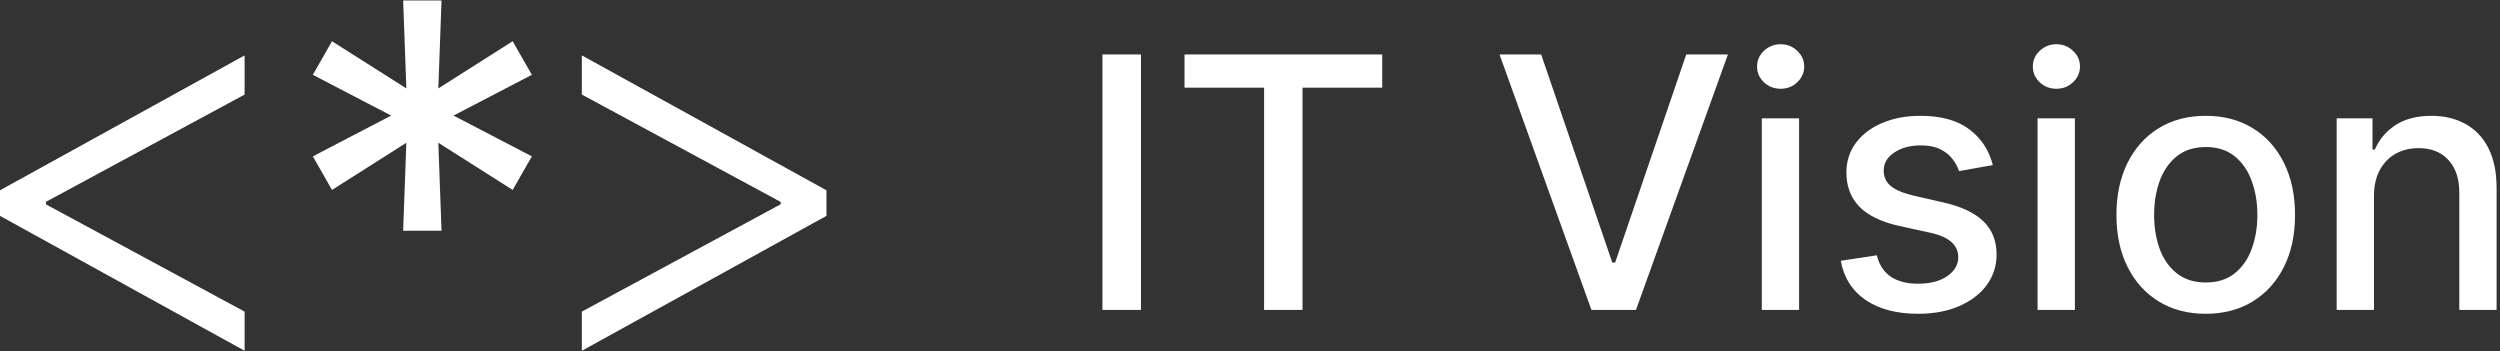
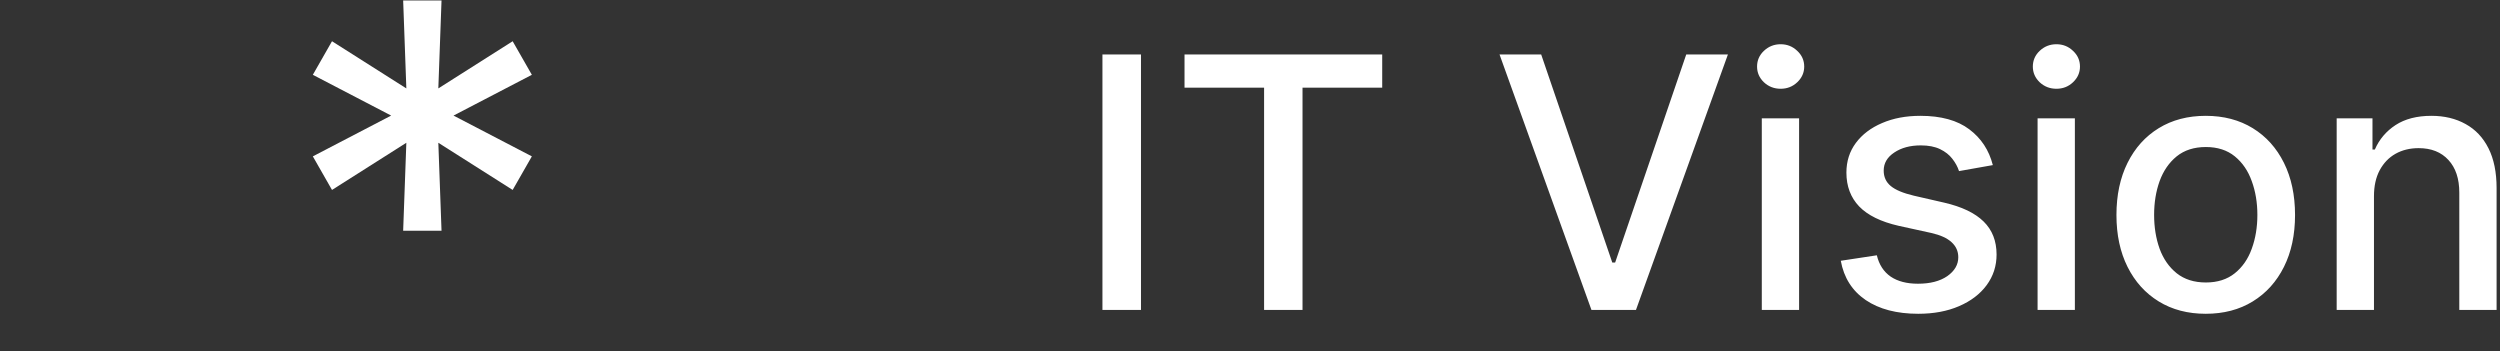
<svg xmlns="http://www.w3.org/2000/svg" width="121" height="17" viewBox="0 0 121 17" fill="none">
  <rect x="0" y="0" width="121" height="17" fill="#333333" stroke="none" />
  <path d="M19.513 11.166L19.667 6.91L16.069 9.193L15.141 7.568L18.932 5.594L15.141 3.621L16.069 1.996L19.667 4.279L19.513 0.023H21.37L21.215 4.279L24.813 1.996L25.742 3.621L21.95 5.594L25.742 7.568L24.813 9.193L21.215 6.91L21.37 11.166H19.513Z" fill="white" />
-   <path d="M0 10.448V9.21L11.839 2.681V4.577L2.128 9.82L2.225 9.646V10.013L2.128 9.839L11.839 15.082V16.977L0 10.448Z" fill="white" />
-   <path d="M40 10.448L28.161 16.977V15.082L37.872 9.839L37.785 10.013V9.646L37.872 9.82L28.161 4.577V2.681L40 9.21V10.448Z" fill="white" />
  <path d="M55.224 2.636V15H53.358V2.636H55.224ZM57.331 4.242V2.636H66.899V4.242H63.042V15H61.182V4.242H57.331ZM74.593 2.636L78.034 12.706H78.173L81.614 2.636H83.631L79.181 15H77.026L72.577 2.636H74.593ZM85.271 15V5.727H87.076V15H85.271ZM86.183 4.296C85.869 4.296 85.599 4.192 85.374 3.982C85.152 3.769 85.042 3.516 85.042 3.222C85.042 2.924 85.152 2.67 85.374 2.461C85.599 2.248 85.869 2.141 86.183 2.141C86.497 2.141 86.764 2.248 86.986 2.461C87.211 2.67 87.324 2.924 87.324 3.222C87.324 3.516 87.211 3.769 86.986 3.982C86.764 4.192 86.497 4.296 86.183 4.296ZM96.453 7.991L94.817 8.281C94.749 8.071 94.64 7.872 94.491 7.683C94.346 7.494 94.149 7.339 93.899 7.218C93.65 7.097 93.338 7.037 92.964 7.037C92.453 7.037 92.026 7.152 91.684 7.381C91.342 7.607 91.171 7.898 91.171 8.256C91.171 8.566 91.285 8.816 91.515 9.005C91.744 9.194 92.115 9.349 92.626 9.47L94.099 9.808C94.952 10.005 95.588 10.309 96.006 10.72C96.425 11.13 96.634 11.663 96.634 12.319C96.634 12.875 96.473 13.37 96.151 13.805C95.833 14.235 95.388 14.573 94.817 14.819C94.25 15.064 93.591 15.187 92.843 15.187C91.805 15.187 90.957 14.966 90.301 14.523C89.645 14.076 89.243 13.442 89.094 12.621L90.839 12.356C90.947 12.81 91.171 13.155 91.509 13.388C91.847 13.617 92.288 13.732 92.831 13.732C93.422 13.732 93.895 13.609 94.25 13.364C94.604 13.114 94.781 12.81 94.781 12.452C94.781 12.162 94.672 11.919 94.455 11.722C94.242 11.524 93.913 11.376 93.471 11.275L91.901 10.931C91.036 10.734 90.396 10.42 89.981 9.989C89.571 9.558 89.366 9.013 89.366 8.353C89.366 7.806 89.519 7.327 89.825 6.916C90.13 6.506 90.553 6.186 91.092 5.956C91.632 5.723 92.249 5.606 92.946 5.606C93.948 5.606 94.737 5.824 95.312 6.258C95.888 6.689 96.268 7.266 96.453 7.991ZM98.619 15V5.727H100.424V15H98.619ZM99.53 4.296C99.216 4.296 98.947 4.192 98.721 3.982C98.5 3.769 98.389 3.516 98.389 3.222C98.389 2.924 98.5 2.67 98.721 2.461C98.947 2.248 99.216 2.141 99.53 2.141C99.844 2.141 100.112 2.248 100.333 2.461C100.559 2.67 100.671 2.924 100.671 3.222C100.671 3.516 100.559 3.769 100.333 3.982C100.112 4.192 99.844 4.296 99.53 4.296ZM106.758 15.187C105.889 15.187 105.13 14.988 104.482 14.589C103.834 14.191 103.331 13.633 102.973 12.917C102.615 12.201 102.436 11.364 102.436 10.406C102.436 9.444 102.615 8.603 102.973 7.882C103.331 7.162 103.834 6.602 104.482 6.204C105.13 5.806 105.889 5.606 106.758 5.606C107.627 5.606 108.386 5.806 109.034 6.204C109.682 6.602 110.185 7.162 110.543 7.882C110.901 8.603 111.08 9.444 111.08 10.406C111.08 11.364 110.901 12.201 110.543 12.917C110.185 13.633 109.682 14.191 109.034 14.589C108.386 14.988 107.627 15.187 106.758 15.187ZM106.764 13.672C107.327 13.672 107.794 13.523 108.165 13.225C108.535 12.927 108.809 12.531 108.986 12.036C109.167 11.541 109.257 10.995 109.257 10.4C109.257 9.808 109.167 9.265 108.986 8.77C108.809 8.271 108.535 7.87 108.165 7.568C107.794 7.266 107.327 7.116 106.764 7.116C106.197 7.116 105.726 7.266 105.351 7.568C104.981 7.87 104.705 8.271 104.524 8.77C104.347 9.265 104.259 9.808 104.259 10.4C104.259 10.995 104.347 11.541 104.524 12.036C104.705 12.531 104.981 12.927 105.351 13.225C105.726 13.523 106.197 13.672 106.764 13.672ZM114.9 9.494V15H113.095V5.727H114.828V7.236H114.943C115.156 6.745 115.49 6.351 115.945 6.053C116.403 5.755 116.981 5.606 117.677 5.606C118.309 5.606 118.863 5.739 119.337 6.005C119.812 6.266 120.181 6.657 120.442 7.176C120.704 7.695 120.835 8.337 120.835 9.102V15H119.03V9.319C119.03 8.647 118.854 8.122 118.504 7.743C118.154 7.361 117.673 7.17 117.062 7.17C116.643 7.17 116.271 7.26 115.945 7.442C115.623 7.623 115.367 7.888 115.178 8.238C114.993 8.585 114.9 9.003 114.9 9.494Z" fill="white" />
</svg>